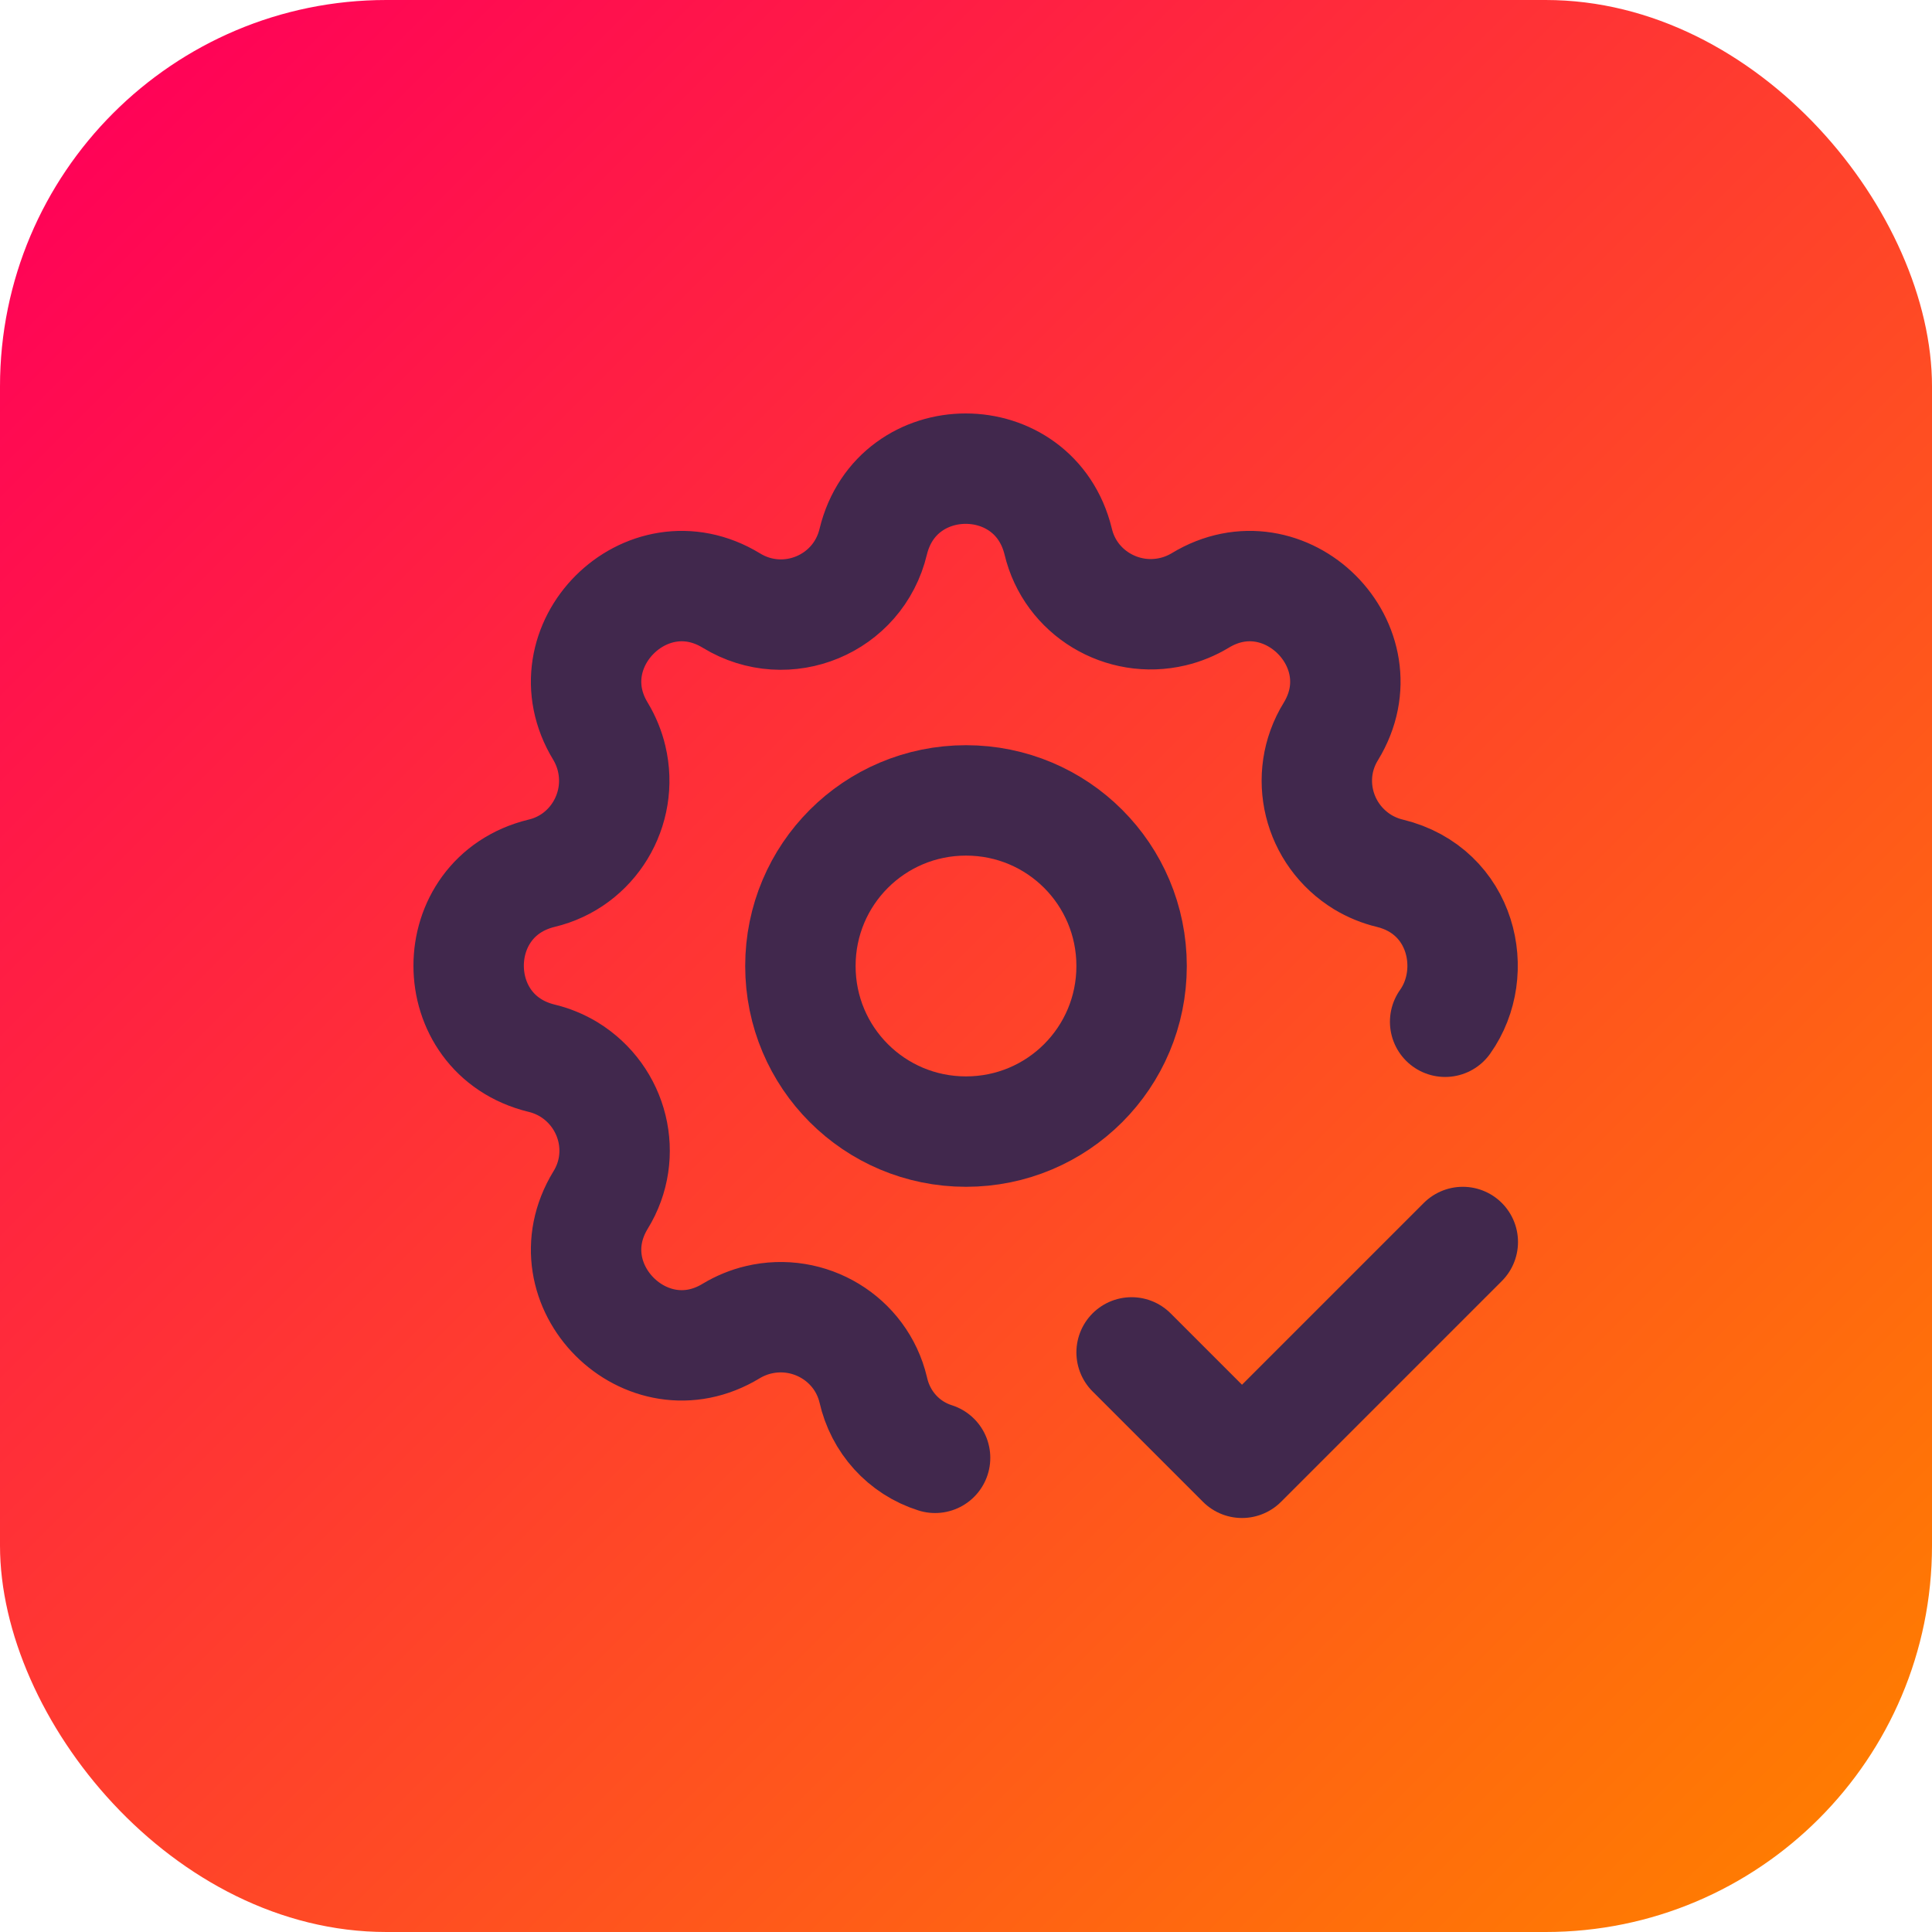
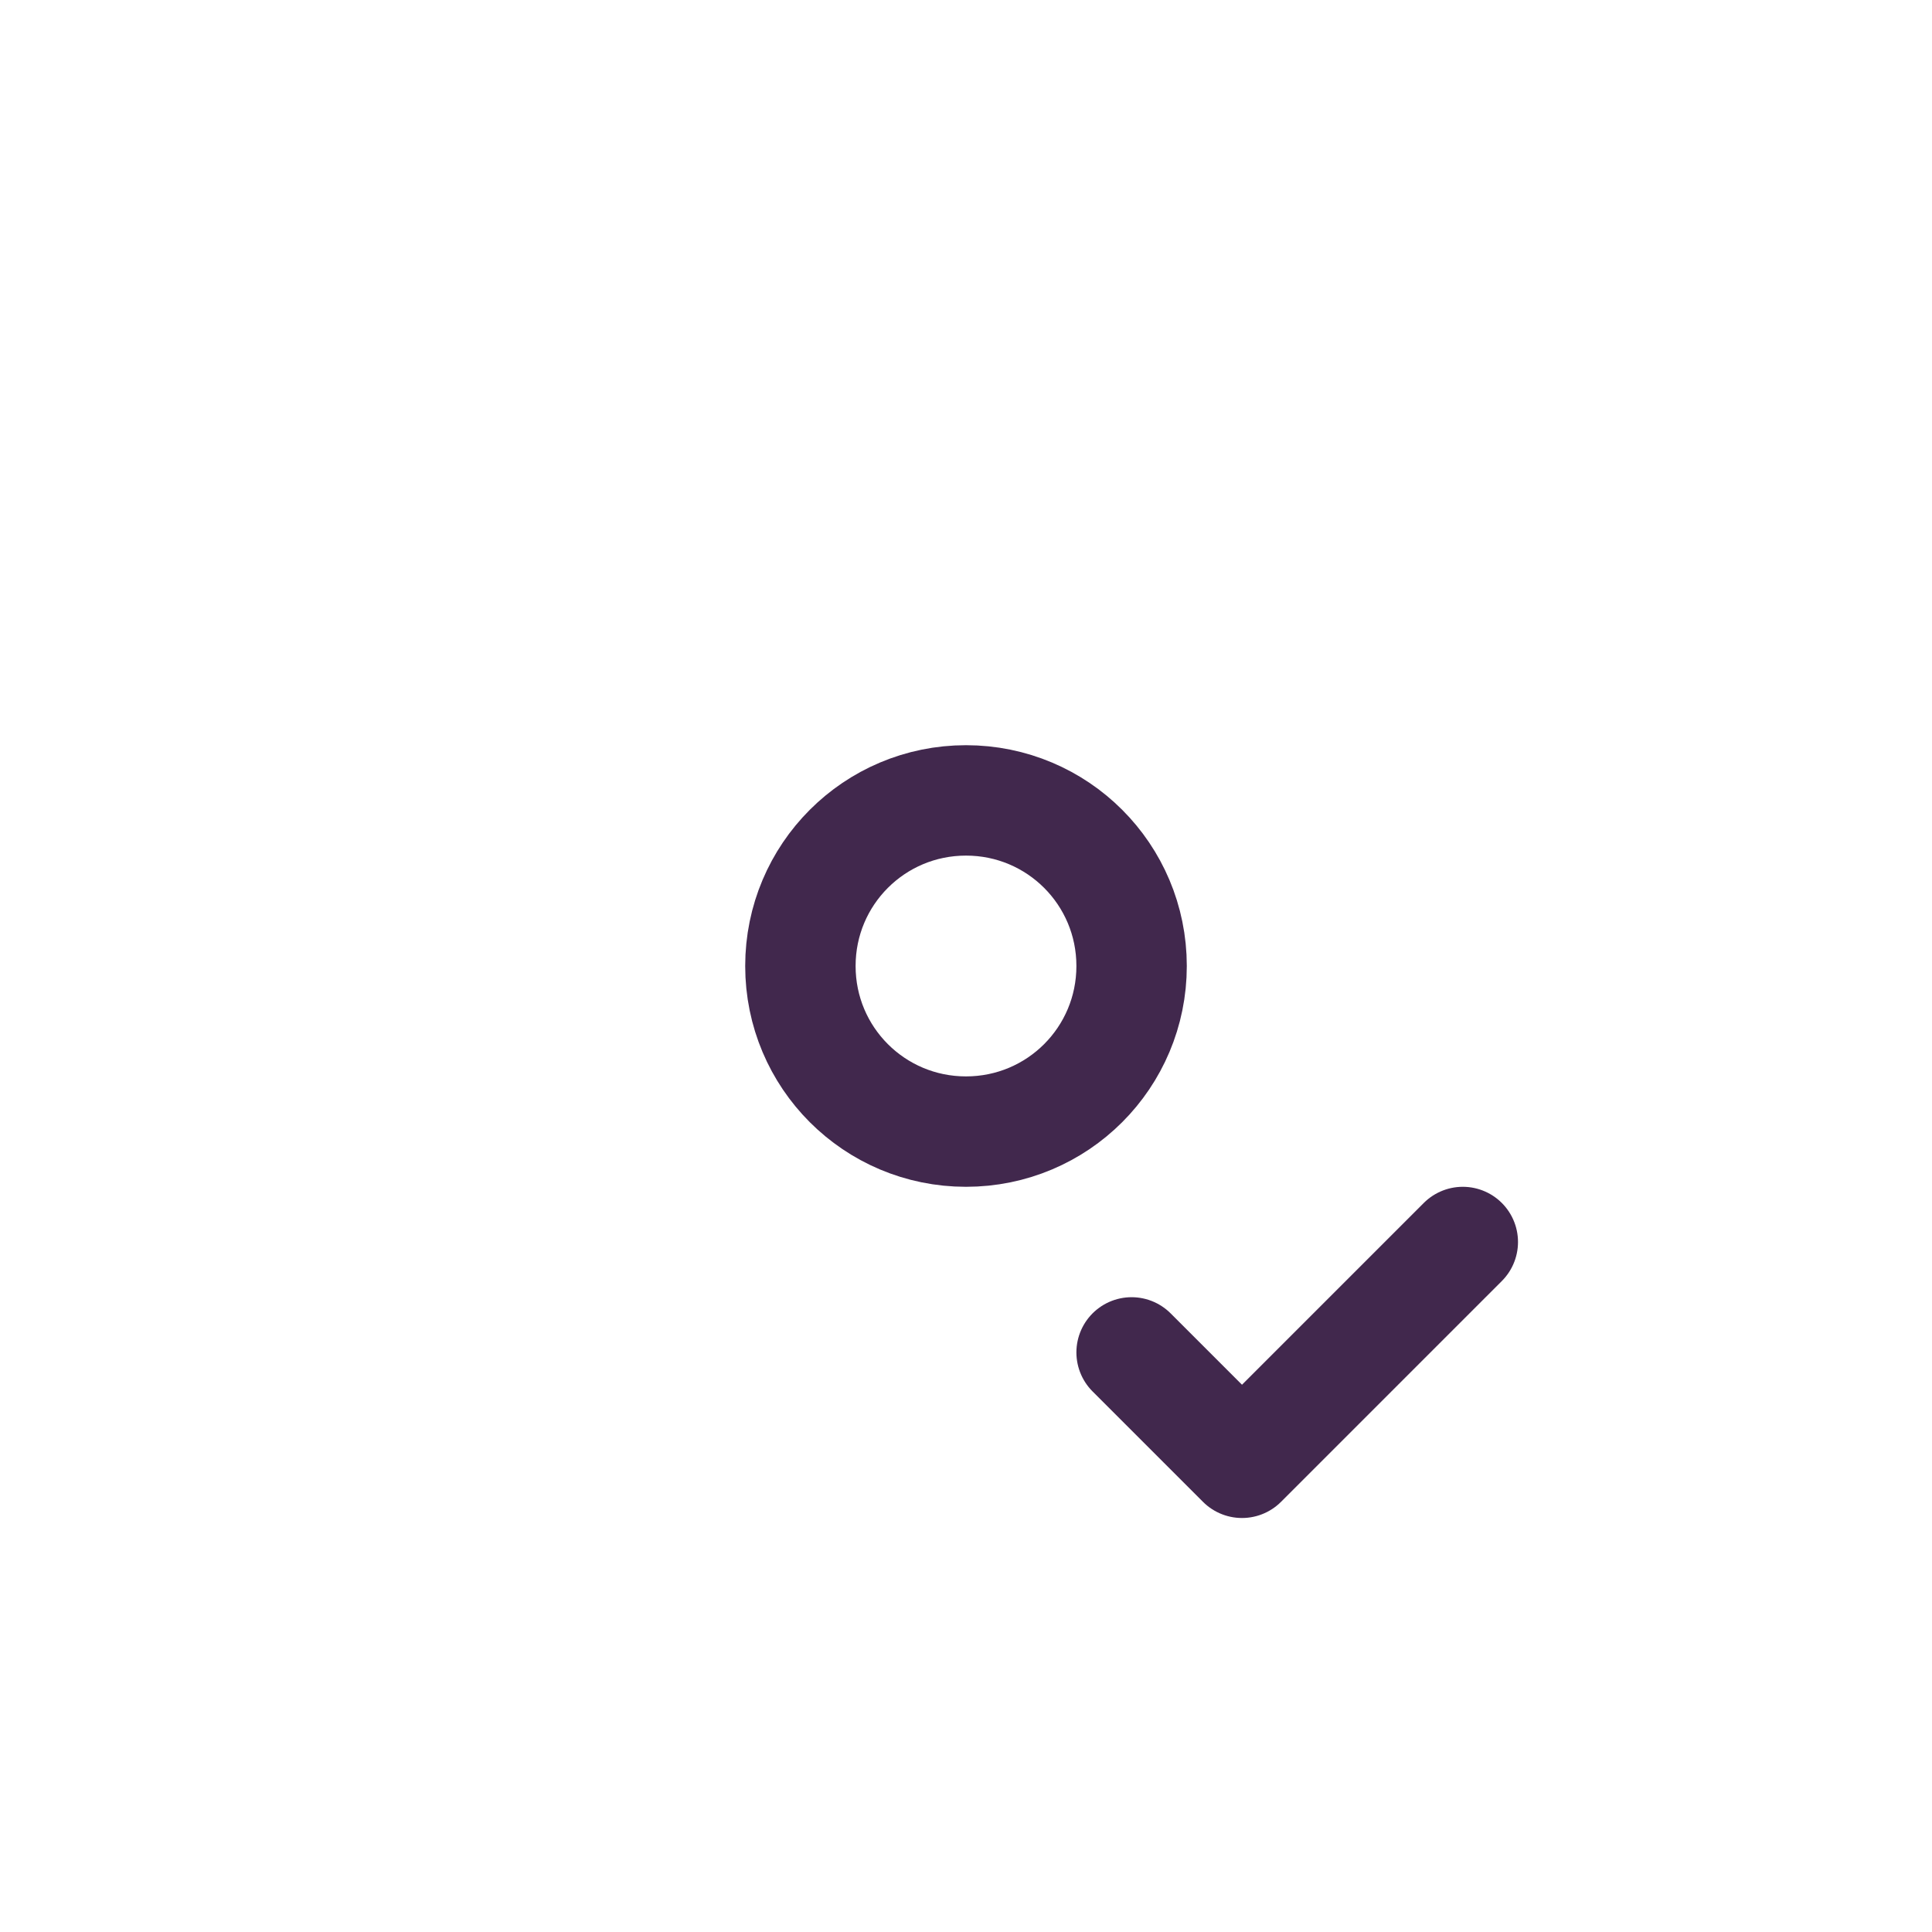
<svg xmlns="http://www.w3.org/2000/svg" viewBox="0 0 35 35">
  <defs>
    <style>
      .cls-1, .cls-2 {
        stroke-width: 0px;
      }

      .cls-1, .cls-3 {
        fill: none;
      }

      .cls-2 {
        fill: url(#linear-gradient);
      }

      .cls-3 {
        stroke: #41284d;
        stroke-linecap: round;
        stroke-linejoin: round;
        stroke-width: 2px;
      }
    </style>
    <linearGradient id="linear-gradient" x1="2.05" y1="2.05" x2="32.95" y2="32.95" gradientUnits="userSpaceOnUse">
      <stop offset="0" stop-color="#ff0357" />
      <stop offset="1" stop-color="#ff7b02" />
    </linearGradient>
  </defs>
  <g id="Layer_2" data-name="Layer 2">
-     <rect class="cls-2" width="35" height="35" rx="7" ry="7" />
-   </g>
+     </g>
  <g id="Layer_1" data-name="Layer 1">
    <g>
      <path class="cls-1" d="m5.5,5.5h24v24H5.5V5.5Z" />
-       <path class="cls-3" d="m16.94,26.41c-.57-.18-.99-.65-1.12-1.23-.22-.93-1.16-1.49-2.08-1.27-.17.04-.34.11-.49.2-1.54.94-3.31-.83-2.37-2.37.5-.81.24-1.87-.58-2.37-.15-.09-.32-.16-.49-.2-1.76-.43-1.76-2.92,0-3.35.93-.22,1.49-1.16,1.27-2.08-.04-.17-.11-.34-.2-.49-.94-1.54.83-3.31,2.37-2.37,1,.61,2.3.07,2.57-1.07.43-1.76,2.92-1.76,3.35,0,.22.93,1.16,1.49,2.08,1.27.17-.04.34-.11.49-.2,1.54-.94,3.31.83,2.37,2.37-.5.81-.24,1.87.58,2.37.15.09.32.16.49.2,1.31.32,1.64,1.79,1,2.69" />
      <path class="cls-3" d="m20.5,24.5l2,2,4-4" />
      <path class="cls-3" d="m14.5,17.5c0,1.66,1.34,3,3,3s3-1.34,3-3-1.34-3-3-3-3,1.34-3,3" />
    </g>
  </g>
</svg>